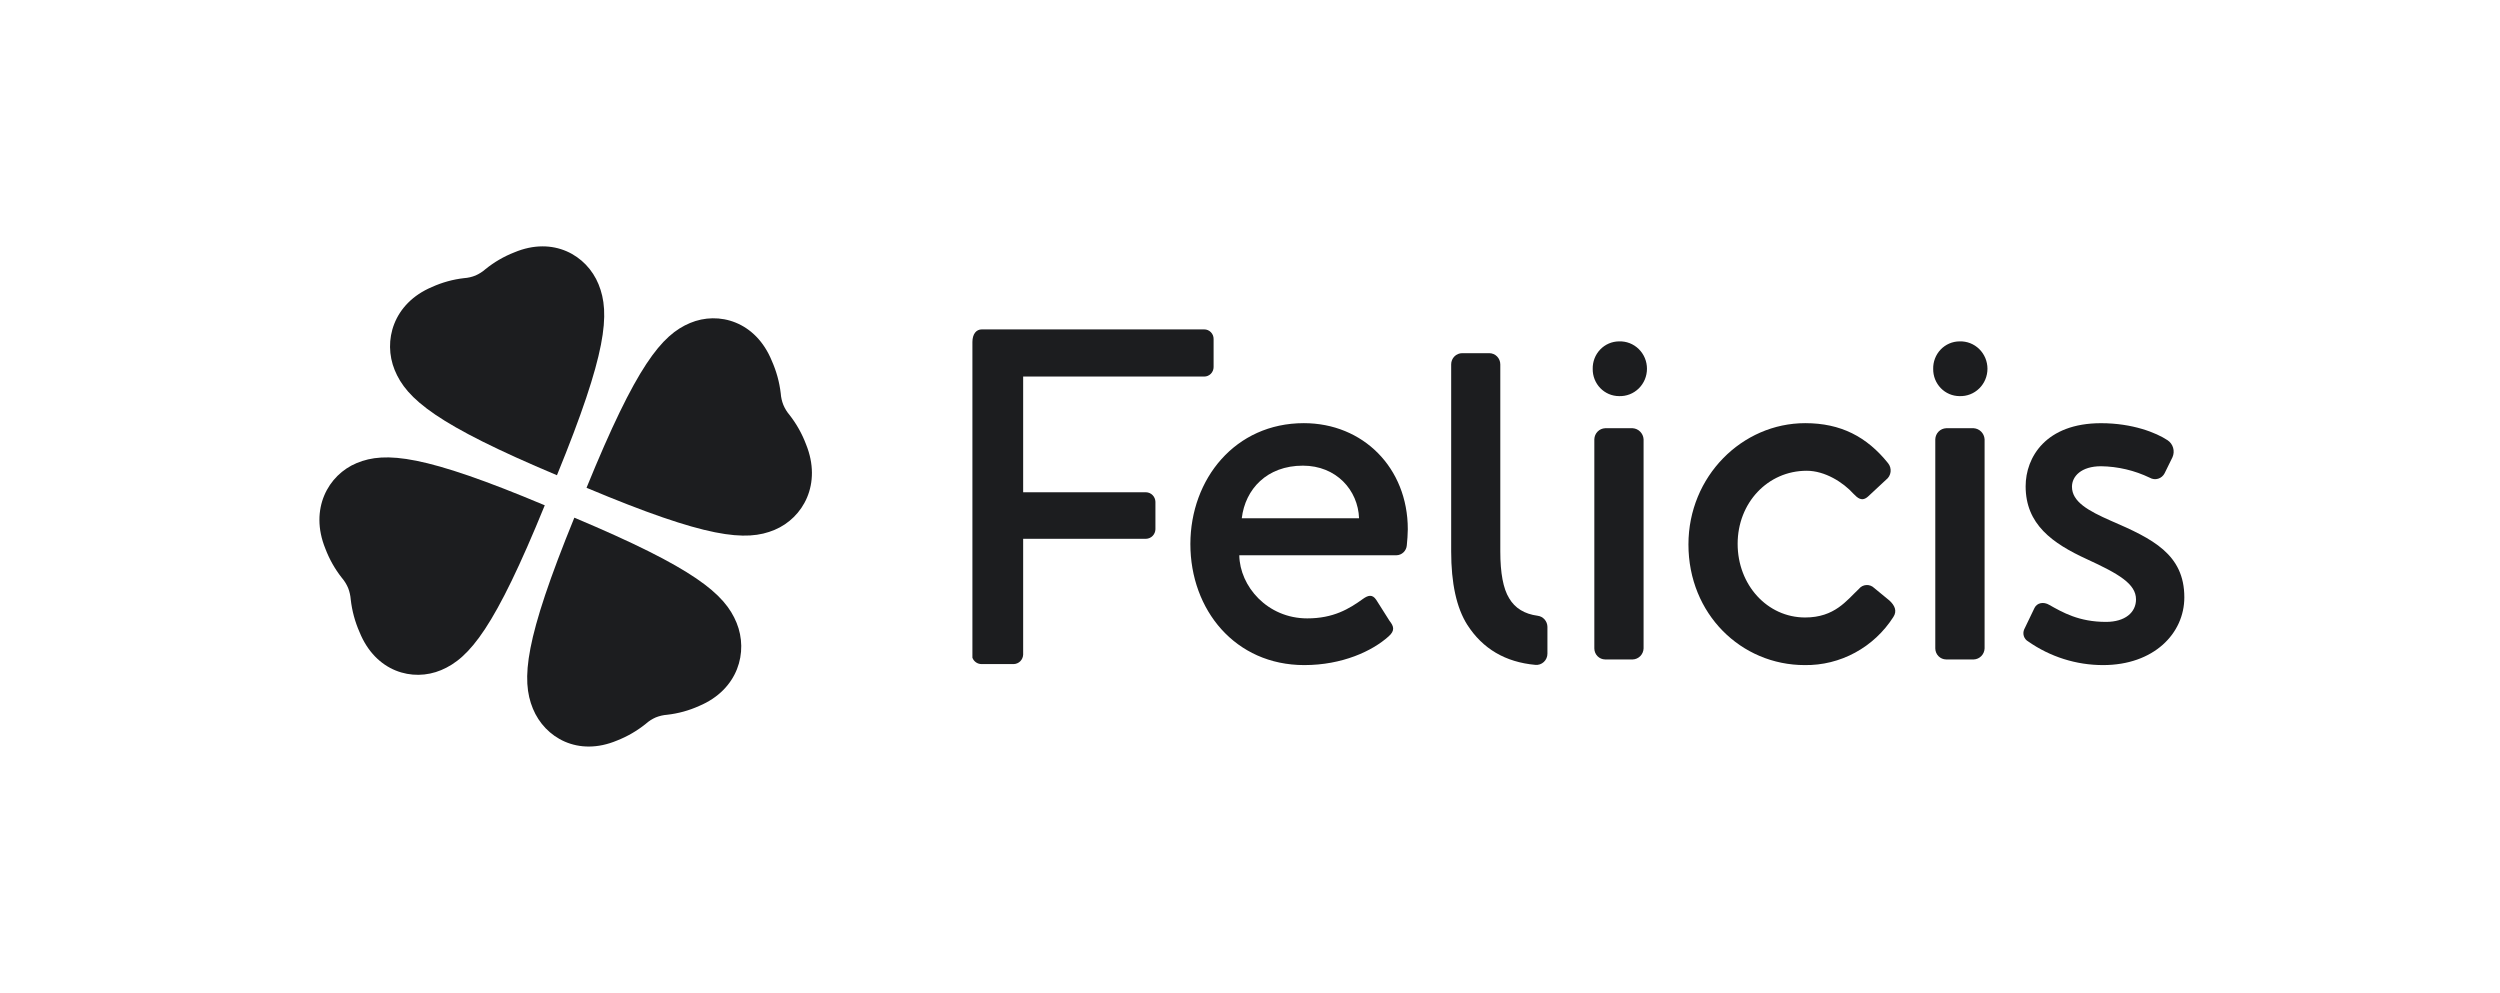
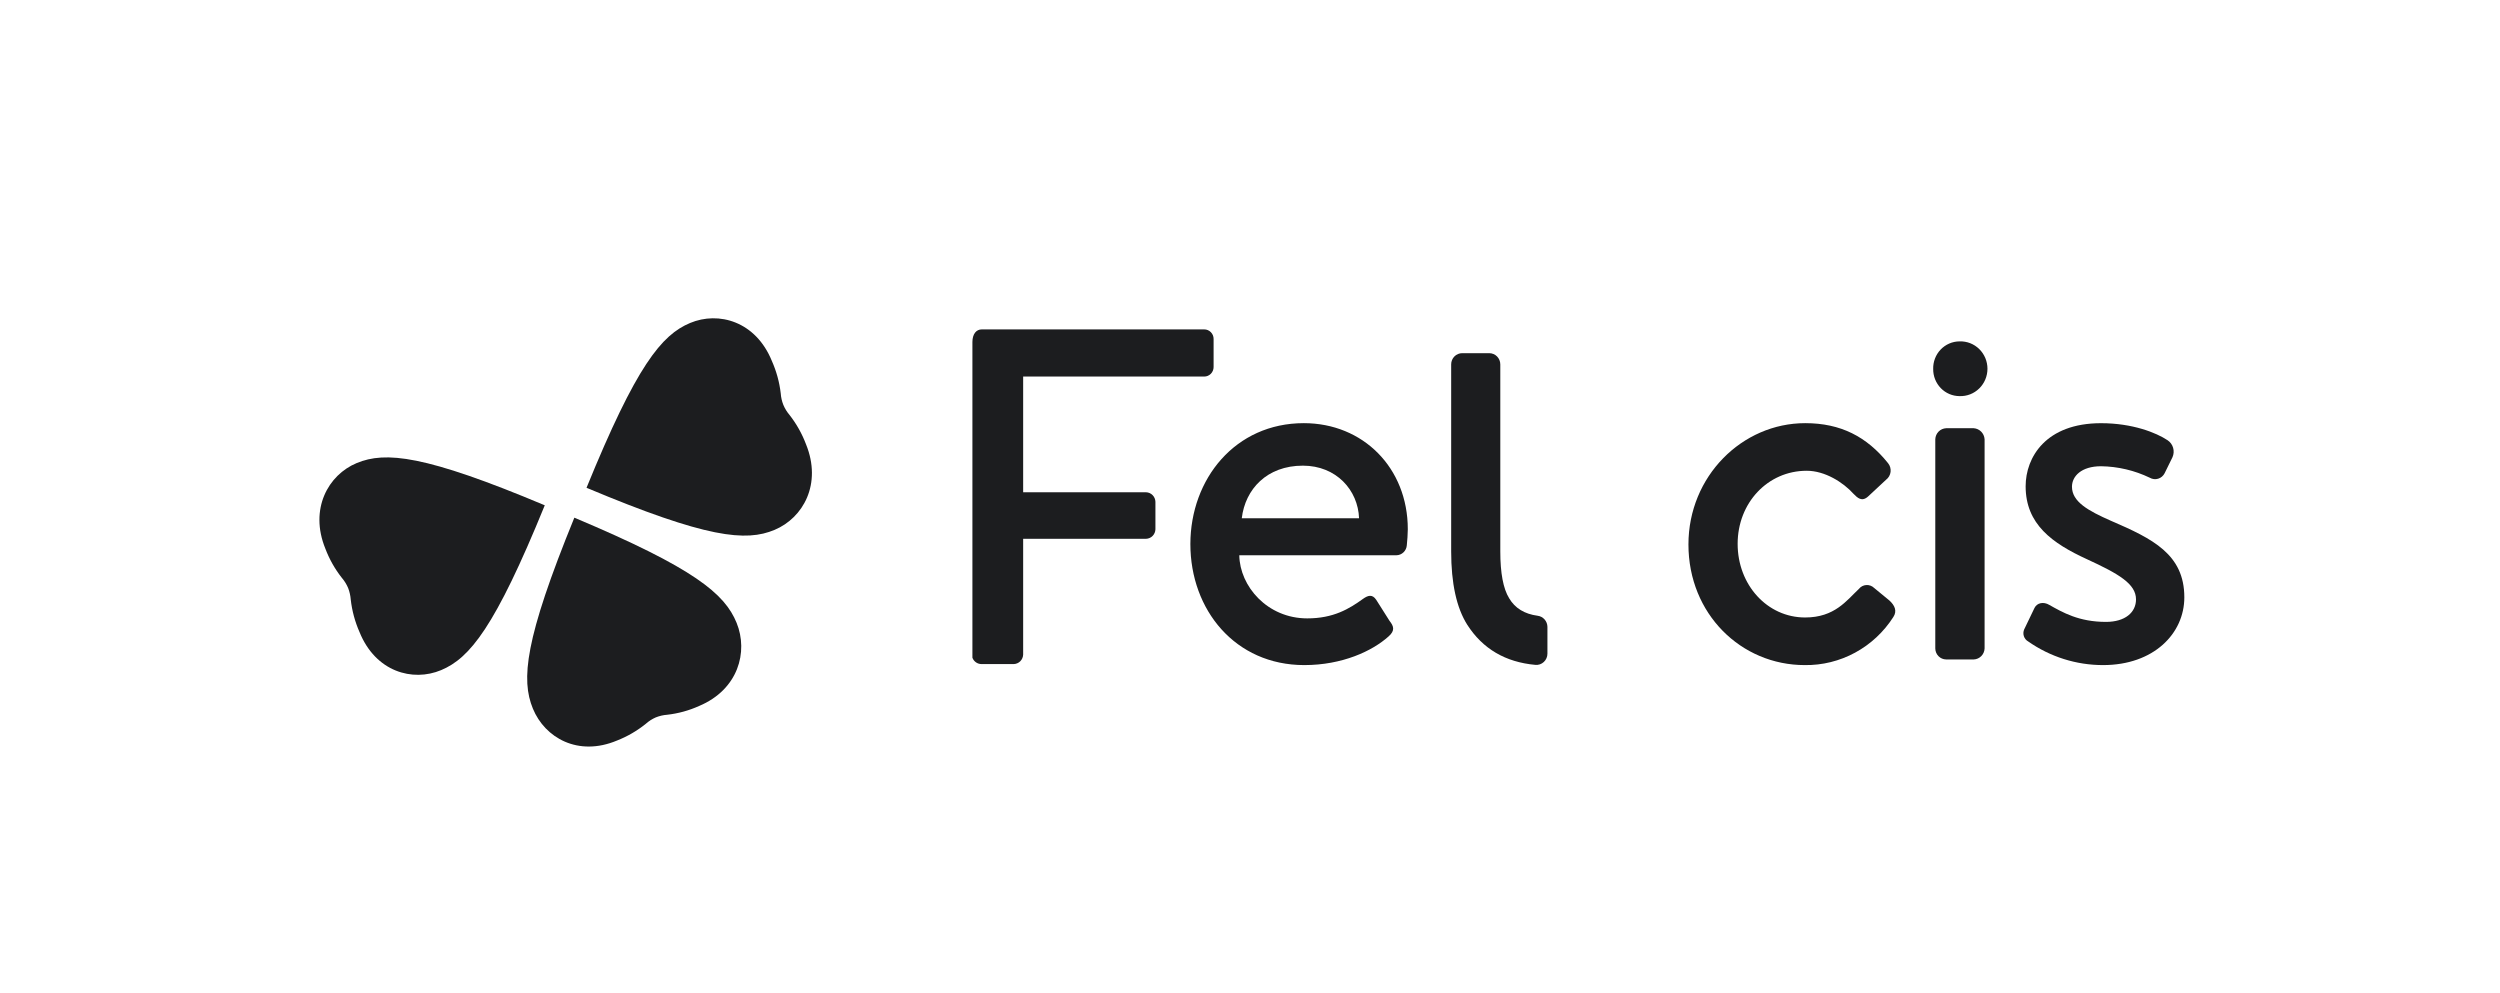
<svg xmlns="http://www.w3.org/2000/svg" width="141" height="56" viewBox="0 0 141 56" fill="none">
-   <path d="M89.829 20.808C89.824 20.607 89.859 20.406 89.931 20.218C90.003 20.03 90.112 19.859 90.25 19.714C90.388 19.57 90.554 19.454 90.737 19.375C90.919 19.296 91.116 19.255 91.314 19.254C91.519 19.247 91.722 19.281 91.913 19.355C92.104 19.429 92.278 19.542 92.425 19.686C92.572 19.83 92.689 20.003 92.769 20.194C92.848 20.385 92.889 20.59 92.889 20.797C92.889 21.005 92.848 21.21 92.769 21.401C92.689 21.592 92.572 21.765 92.425 21.909C92.278 22.053 92.104 22.166 91.913 22.24C91.722 22.314 91.519 22.348 91.314 22.341C91.117 22.34 90.922 22.3 90.741 22.223C90.559 22.145 90.395 22.032 90.257 21.89C90.118 21.747 90.01 21.578 89.936 21.392C89.863 21.207 89.826 21.008 89.829 20.808Z" fill="#1C1D1F" />
  <path d="M54.844 19.292C54.844 18.831 55.066 18.578 55.371 18.578H67.919C67.989 18.578 68.058 18.592 68.123 18.619C68.187 18.646 68.245 18.686 68.294 18.737C68.344 18.787 68.382 18.847 68.409 18.913C68.435 18.978 68.448 19.049 68.447 19.119V20.702C68.447 20.844 68.391 20.98 68.292 21.081C68.193 21.181 68.059 21.238 67.919 21.238H57.706V27.764H64.638C64.777 27.768 64.909 27.826 65.007 27.926C65.105 28.025 65.162 28.159 65.166 28.3V29.852C65.162 29.993 65.105 30.127 65.007 30.226C64.909 30.326 64.777 30.384 64.638 30.388H57.706V36.918C57.701 37.059 57.644 37.192 57.546 37.292C57.448 37.391 57.317 37.449 57.178 37.454H55.371C55.258 37.457 55.146 37.424 55.051 37.36C54.957 37.296 54.884 37.204 54.844 37.096V19.292Z" fill="#1C1D1F" />
  <path d="M73.535 23.866C76.871 23.866 79.4 26.379 79.4 29.85C79.4 30.075 79.371 30.528 79.344 30.754C79.333 30.905 79.267 31.046 79.159 31.15C79.051 31.254 78.909 31.314 78.76 31.317H69.896C69.923 33.068 71.479 34.877 73.73 34.877C75.204 34.877 76.092 34.341 76.871 33.778C77.149 33.58 77.398 33.495 77.621 33.833L78.372 35.02C78.594 35.302 78.705 35.555 78.316 35.894C77.398 36.72 75.703 37.511 73.562 37.511C69.668 37.511 67.137 34.406 67.137 30.681C67.144 27.004 69.672 23.866 73.535 23.866ZM76.651 29.229C76.594 27.647 75.371 26.263 73.483 26.263C71.454 26.263 70.231 27.588 70.036 29.229H76.651Z" fill="#1C1D1F" />
-   <path d="M89.92 24.773C89.926 24.611 89.992 24.456 90.105 24.341C90.218 24.226 90.369 24.159 90.529 24.152H92.087C92.246 24.163 92.395 24.232 92.507 24.346C92.62 24.461 92.688 24.612 92.698 24.773V36.572C92.692 36.734 92.626 36.889 92.513 37.004C92.399 37.119 92.247 37.187 92.087 37.193H90.529C90.368 37.191 90.213 37.125 90.099 37.009C89.985 36.893 89.921 36.736 89.92 36.572V24.773Z" fill="#1C1D1F" />
  <path d="M101.814 23.866C103.816 23.866 105.288 24.629 106.487 26.124C106.542 26.192 106.583 26.27 106.608 26.354C106.632 26.439 106.639 26.527 106.629 26.614C106.618 26.701 106.591 26.785 106.547 26.861C106.504 26.937 106.446 27.003 106.376 27.056L105.372 27.991C105.009 28.329 104.76 28.076 104.538 27.851C103.954 27.202 102.926 26.551 101.898 26.551C99.701 26.551 98.003 28.359 98.003 30.673C98.003 32.986 99.67 34.826 101.81 34.826C103.477 34.826 104.147 33.867 104.84 33.216C104.891 33.152 104.954 33.099 105.026 33.061C105.098 33.023 105.177 33.001 105.258 32.996C105.339 32.99 105.42 33.002 105.497 33.031C105.573 33.059 105.642 33.103 105.701 33.16L106.561 33.867C106.867 34.147 107.007 34.46 106.785 34.798C106.246 35.642 105.504 36.334 104.63 36.808C103.756 37.283 102.778 37.525 101.787 37.511C98.202 37.511 95.228 34.632 95.228 30.708C95.228 26.862 98.256 23.866 101.814 23.866Z" fill="#1C1D1F" />
  <path d="M109.15 24.773C109.157 24.611 109.223 24.456 109.336 24.341C109.45 24.226 109.602 24.159 109.762 24.152H111.32C111.478 24.163 111.627 24.232 111.74 24.346C111.852 24.461 111.92 24.612 111.931 24.773V36.572C111.925 36.734 111.858 36.889 111.745 37.004C111.632 37.119 111.48 37.187 111.32 37.193H109.762C109.6 37.191 109.445 37.125 109.331 37.009C109.217 36.893 109.152 36.736 109.15 36.572V24.773Z" fill="#1C1D1F" />
  <path d="M114.387 36.176C114.273 36.112 114.188 36.007 114.146 35.882C114.105 35.757 114.111 35.621 114.163 35.5L114.747 34.286C114.887 34.003 115.247 33.918 115.58 34.116C116.332 34.539 117.249 35.075 118.777 35.075C119.86 35.075 120.471 34.539 120.471 33.805C120.471 32.931 119.498 32.365 117.72 31.547C115.748 30.645 114.246 29.569 114.246 27.427C114.246 25.79 115.386 23.868 118.499 23.868C120.277 23.868 121.614 24.406 122.251 24.829C122.402 24.929 122.514 25.08 122.564 25.256C122.615 25.432 122.602 25.621 122.528 25.788L122.084 26.692C122.047 26.765 121.995 26.83 121.933 26.883C121.871 26.936 121.798 26.976 121.72 26.999C121.642 27.023 121.561 27.03 121.48 27.021C121.399 27.012 121.321 26.986 121.25 26.945C120.389 26.531 119.451 26.31 118.499 26.296C117.387 26.296 116.859 26.86 116.859 27.453C116.859 28.299 117.776 28.808 119.054 29.371C121.416 30.388 123.196 31.264 123.196 33.691C123.196 35.731 121.472 37.511 118.612 37.511C117.103 37.511 115.629 37.046 114.387 36.176Z" fill="#1C1D1F" />
  <path d="M109.032 20.808C109.027 20.607 109.062 20.406 109.134 20.218C109.206 20.03 109.315 19.859 109.453 19.714C109.591 19.57 109.757 19.454 109.94 19.375C110.122 19.296 110.319 19.255 110.517 19.254C110.722 19.247 110.925 19.281 111.116 19.355C111.307 19.429 111.481 19.542 111.628 19.686C111.775 19.83 111.892 20.003 111.972 20.194C112.051 20.385 112.093 20.59 112.093 20.797C112.093 21.005 112.051 21.21 111.972 21.401C111.892 21.592 111.775 21.765 111.628 21.909C111.481 22.053 111.307 22.166 111.116 22.24C110.925 22.314 110.722 22.348 110.517 22.341C110.32 22.34 110.126 22.3 109.944 22.223C109.762 22.145 109.598 22.032 109.46 21.89C109.322 21.747 109.213 21.578 109.139 21.392C109.066 21.207 109.029 21.008 109.032 20.808Z" fill="#1C1D1F" />
  <path d="M87.275 36.867C87.275 36.955 87.257 37.041 87.222 37.122C87.187 37.203 87.136 37.275 87.073 37.334C87.009 37.394 86.934 37.439 86.852 37.468C86.77 37.496 86.683 37.507 86.597 37.499C84.901 37.345 83.62 36.59 82.751 35.233C82.147 34.276 81.846 32.897 81.846 31.096V20.551C81.846 20.468 81.862 20.386 81.893 20.309C81.924 20.232 81.97 20.163 82.028 20.104C82.086 20.045 82.155 19.998 82.23 19.967C82.306 19.935 82.387 19.919 82.469 19.919H83.993C84.075 19.919 84.156 19.935 84.232 19.967C84.308 19.998 84.376 20.045 84.434 20.104C84.492 20.163 84.538 20.232 84.569 20.309C84.6 20.386 84.617 20.468 84.617 20.551V31.096C84.617 32.322 84.783 33.203 85.115 33.74C85.444 34.3 85.98 34.63 86.725 34.729C86.876 34.748 87.014 34.822 87.115 34.937C87.216 35.052 87.273 35.2 87.275 35.354V36.867Z" fill="#1C1D1F" />
  <path d="M43.688 29.884C42.074 30.562 39.87 30.362 33.08 27.511C35.892 20.615 37.311 18.89 38.922 18.216C40.532 17.541 42.621 18.121 43.533 20.358C43.79 20.936 43.959 21.551 44.033 22.181C44.048 22.406 44.098 22.628 44.181 22.837C44.269 23.046 44.388 23.238 44.534 23.409C44.922 23.906 45.233 24.46 45.457 25.052C46.37 27.293 45.301 29.206 43.688 29.884Z" fill="#1C1D1F" />
  <path d="M24.883 37.794C26.495 37.116 27.915 35.391 30.725 28.499C23.939 25.646 21.733 25.448 20.12 26.116C18.508 26.785 17.439 28.707 18.35 30.944C18.575 31.538 18.888 32.093 19.279 32.589C19.426 32.76 19.545 32.953 19.634 33.161C19.715 33.371 19.765 33.592 19.782 33.817C19.854 34.45 20.021 35.069 20.278 35.651C21.183 37.889 23.269 38.472 24.883 37.794Z" fill="#1C1D1F" />
  <path d="M34.802 41.765C35.386 41.536 35.933 41.218 36.424 40.822C36.591 40.673 36.78 40.551 36.984 40.462C37.191 40.379 37.409 40.328 37.631 40.312C38.254 40.241 38.862 40.074 39.434 39.815C41.636 38.888 42.213 36.77 41.545 35.13C40.877 33.491 39.177 32.051 32.393 29.197C29.581 36.091 29.383 38.332 30.056 39.969C30.73 41.607 32.599 42.691 34.802 41.765Z" fill="#1C1D1F" />
-   <path d="M22.26 20.87C22.928 22.507 24.628 23.949 31.412 26.803C34.23 19.911 34.426 17.67 33.758 16.033C33.09 14.395 31.207 13.309 29.005 14.235C28.42 14.464 27.873 14.782 27.383 15.178C27.215 15.326 27.025 15.448 26.82 15.538C26.614 15.622 26.396 15.672 26.174 15.687C25.55 15.758 24.941 15.926 24.367 16.185C22.169 17.112 21.592 19.23 22.26 20.87Z" fill="#1C1D1F" />
</svg>